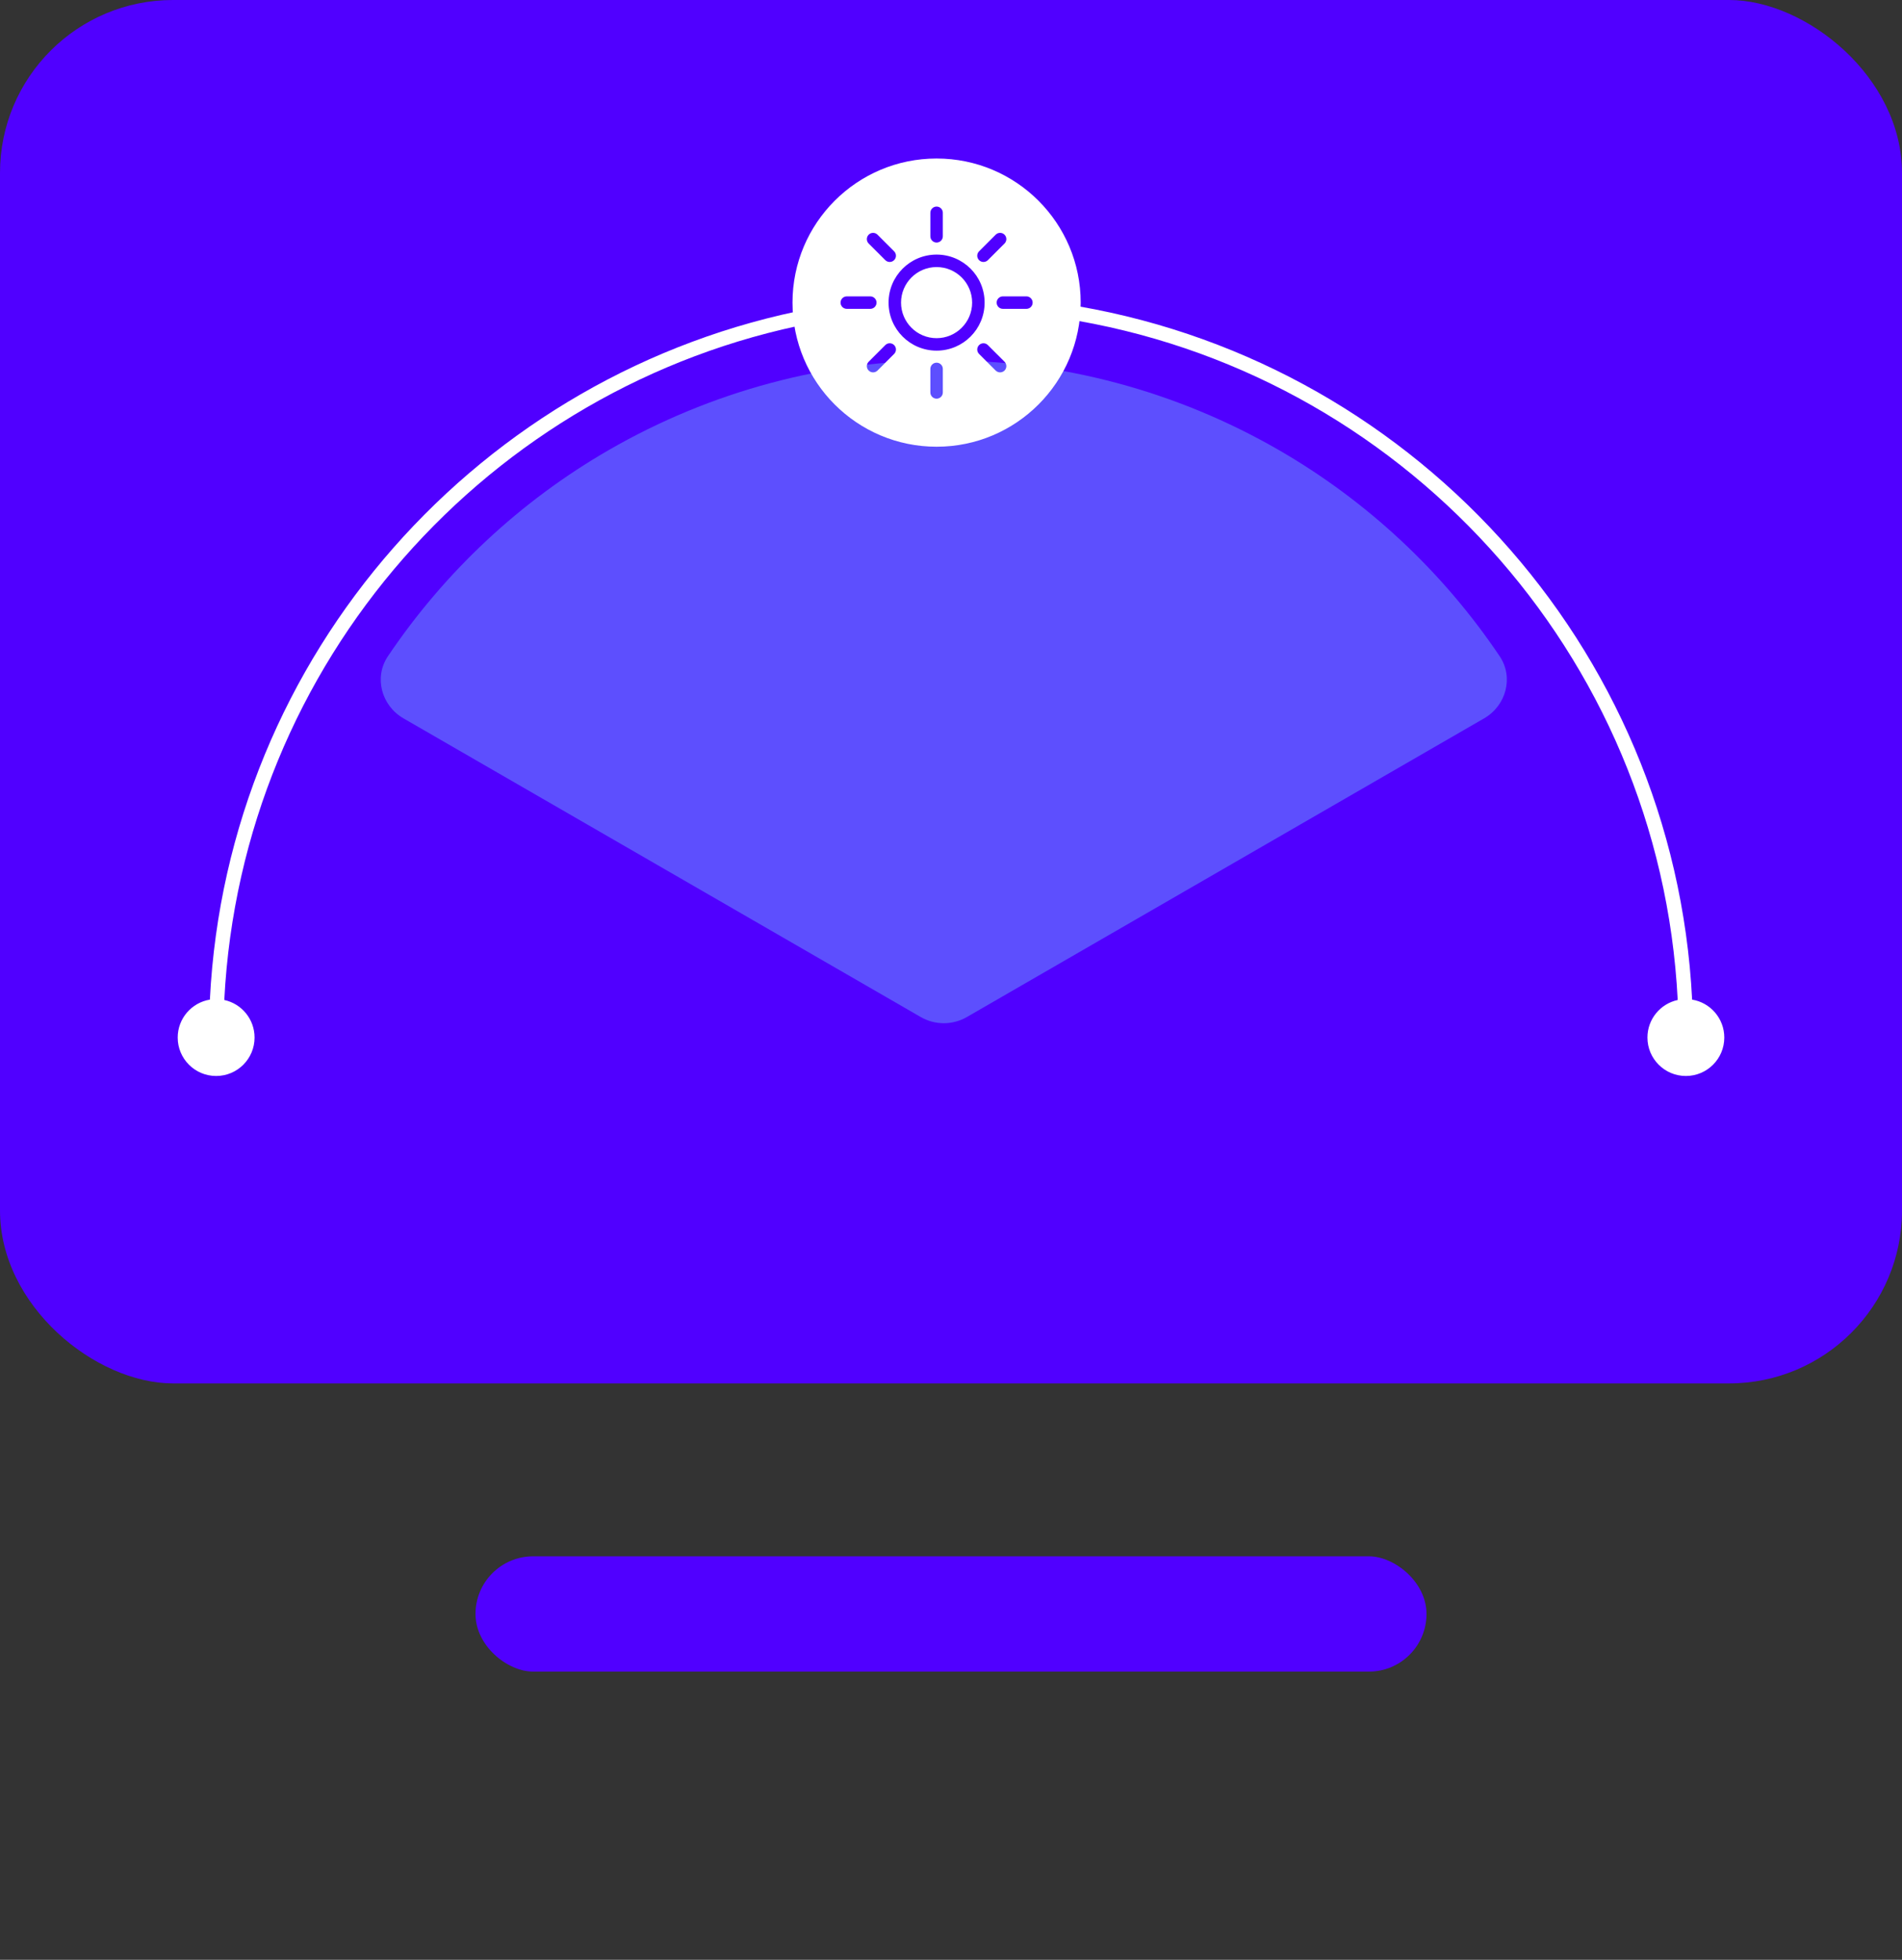
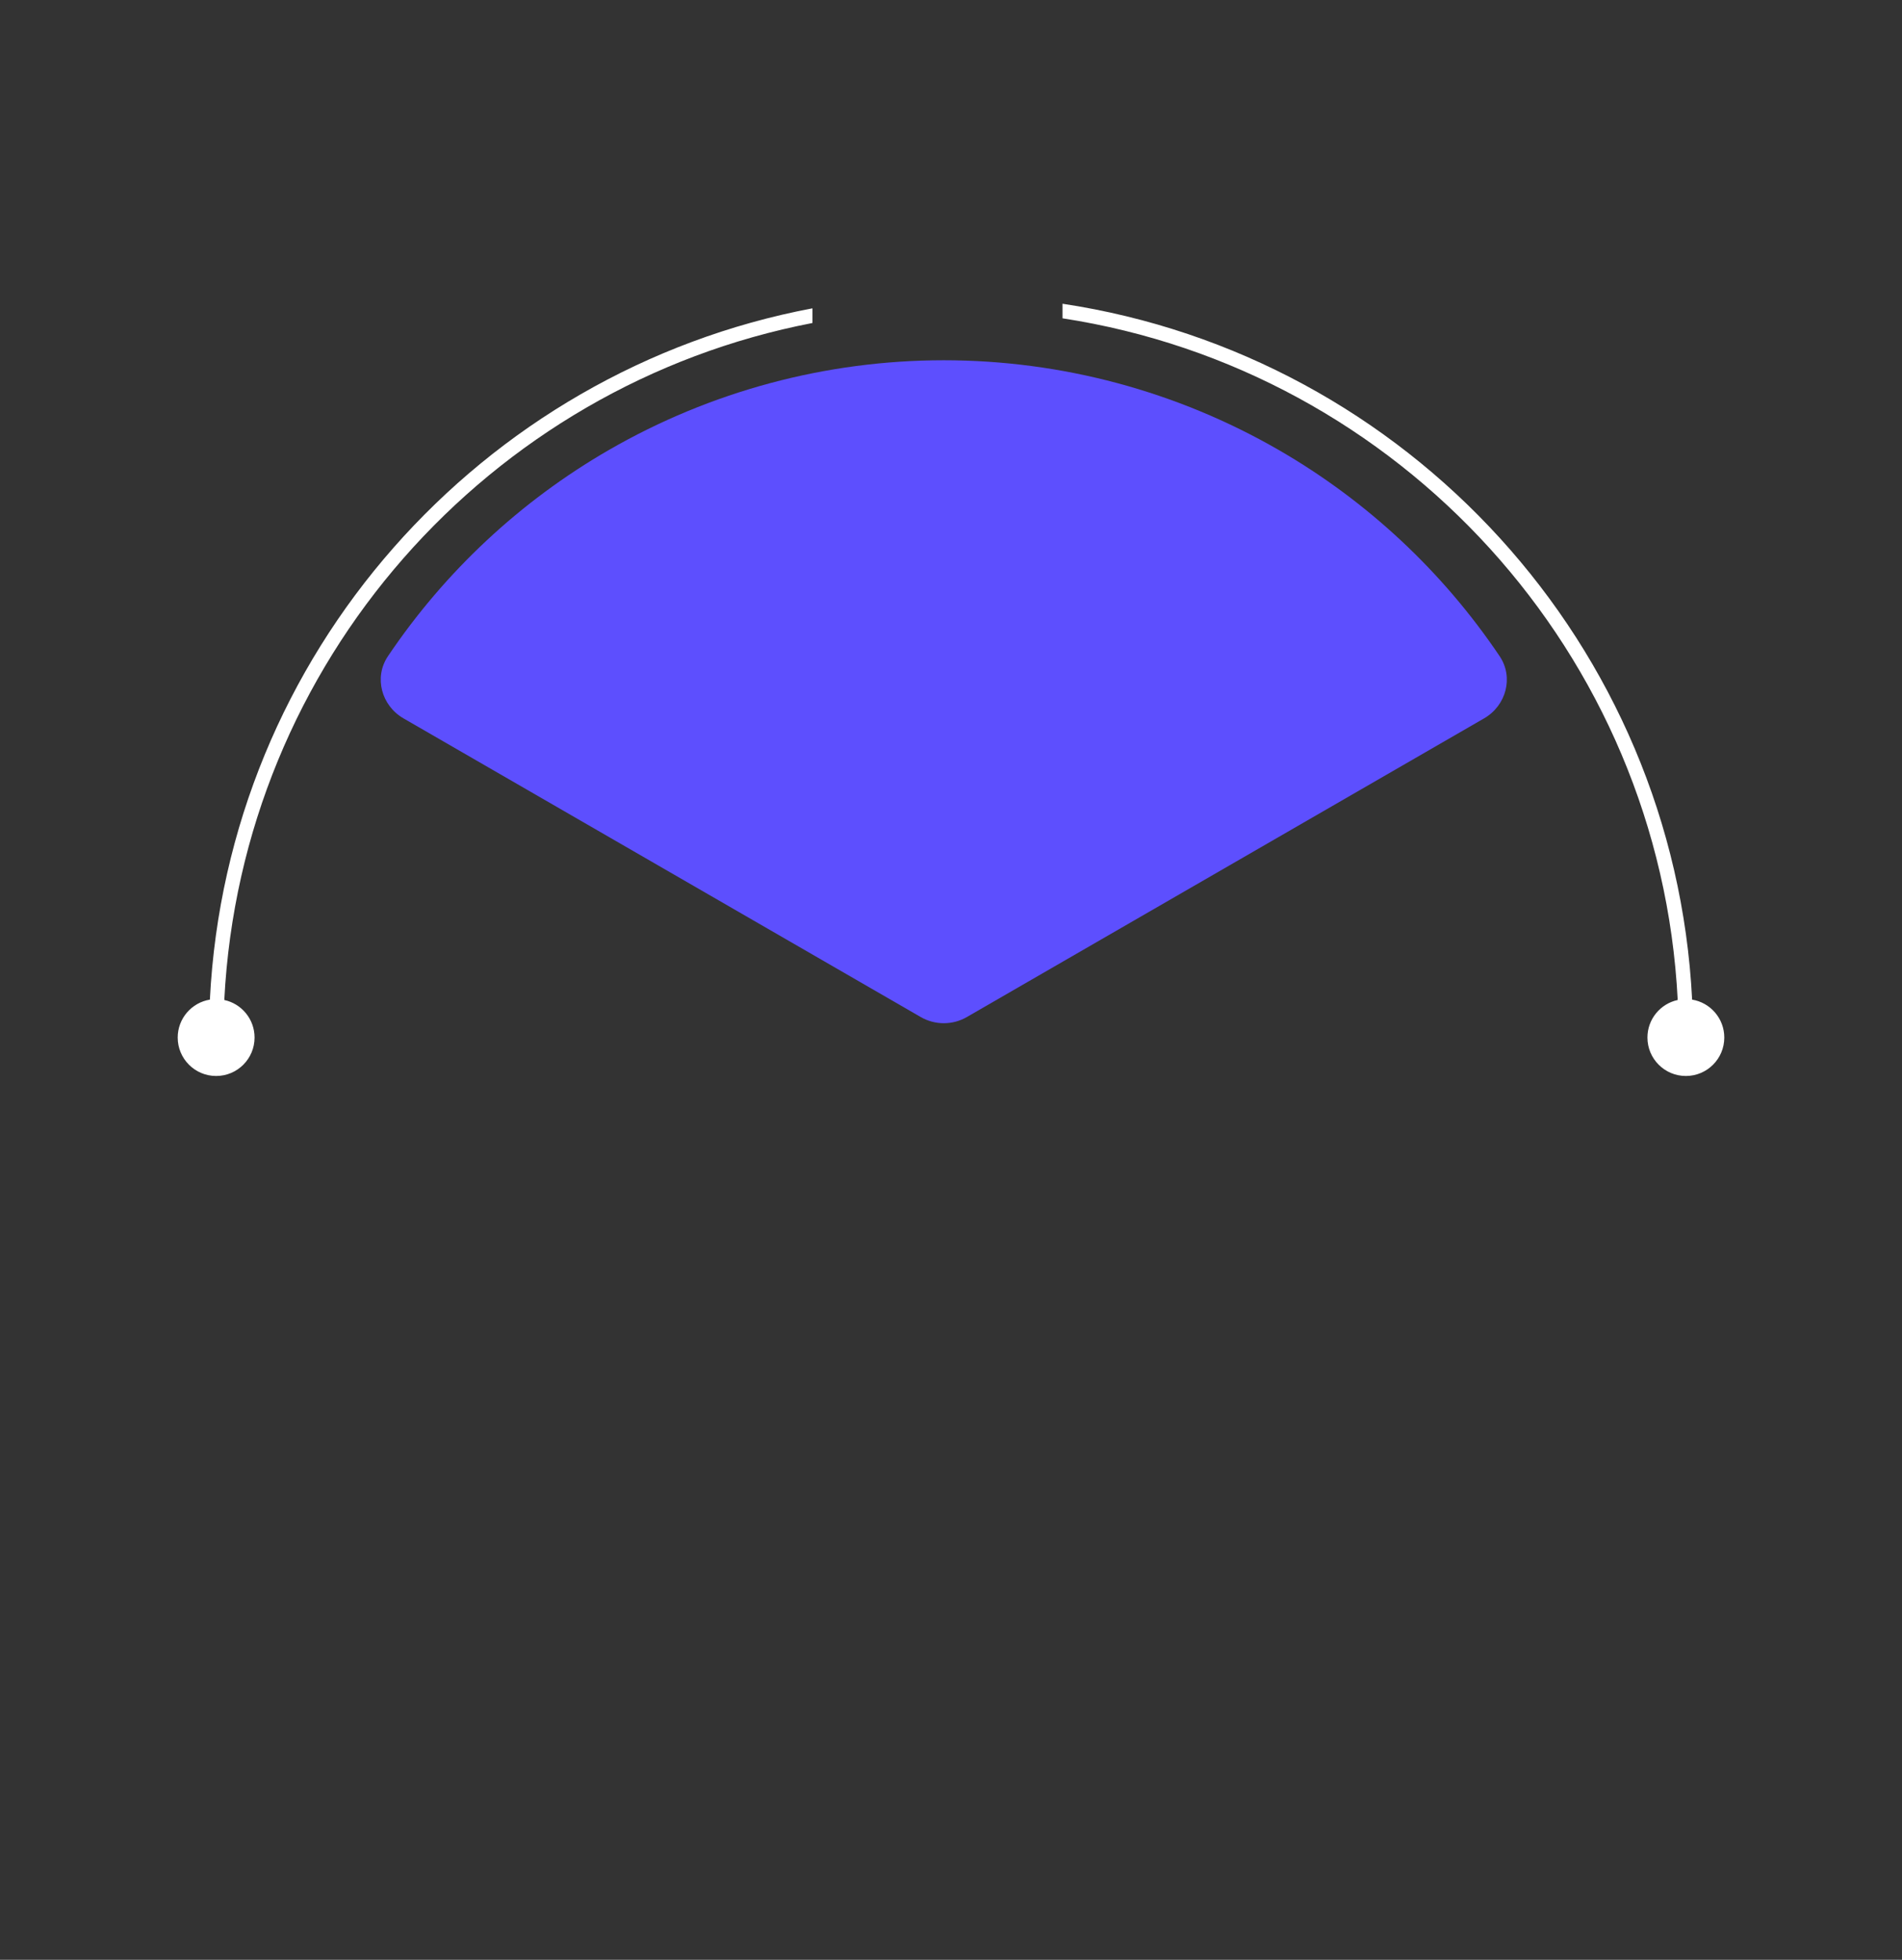
<svg xmlns="http://www.w3.org/2000/svg" width="132" height="136" viewBox="0 0 132 136" fill="none">
  <rect x="0" y="0" width="132" height="136" fill="#333333" stroke="none" />
-   <rect width="96" height="132" rx="12" transform="matrix(-4.37114e-08 -1 -1 4.37114e-08 132 96)" fill="#5000FF" />
-   <rect width="8" height="66" rx="4" transform="matrix(-4.37114e-08 -1 -1 4.37114e-08 99 116)" fill="#5000FF" />
  <path d="M28.001 49.85C26.471 48.967 25.937 47.002 26.924 45.536C30.869 39.675 36.107 34.777 42.25 31.23C49.319 27.149 57.337 25 65.5 25C73.662 25 81.681 27.149 88.75 31.23C94.893 34.777 100.131 39.675 104.076 45.536C105.063 47.002 104.529 48.967 102.999 49.85L67.1 70.577C66.11 71.148 64.89 71.148 63.9 70.577L28.001 49.85Z" fill="#5D4FFE" />
-   <path fill-rule="evenodd" clip-rule="evenodd" d="M65 31C70.523 31 75 26.523 75 21C75 15.477 70.523 11 65 11C59.477 11 55 15.477 55 21C55 26.523 59.477 31 65 31ZM65 14.334C65.239 14.334 65.433 14.528 65.433 14.767L65.433 16.398C65.433 16.638 65.239 16.832 65 16.832C64.761 16.832 64.567 16.638 64.567 16.398L64.567 14.767C64.567 14.528 64.761 14.334 65 14.334ZM65 24.333C66.841 24.333 68.333 22.841 68.333 21C68.333 19.159 66.841 17.667 65 17.667C63.159 17.667 61.667 19.159 61.667 21C61.667 22.841 63.159 24.333 65 24.333ZM65 23.467C66.362 23.467 67.467 22.362 67.467 21C67.467 19.638 66.362 18.533 65 18.533C63.638 18.533 62.533 19.638 62.533 21C62.533 22.362 63.638 23.467 65 23.467ZM65 27.666C64.761 27.666 64.567 27.472 64.567 27.233L64.567 25.602C64.567 25.362 64.761 25.168 65 25.168C65.239 25.168 65.433 25.362 65.433 25.602L65.433 27.233C65.433 27.472 65.239 27.666 65 27.666ZM60.286 16.286C60.455 16.117 60.73 16.117 60.899 16.286L62.053 17.44C62.222 17.609 62.222 17.883 62.053 18.052C61.883 18.222 61.609 18.222 61.44 18.052L60.286 16.899C60.117 16.73 60.117 16.455 60.286 16.286ZM69.714 25.714C69.545 25.883 69.27 25.883 69.101 25.714L67.947 24.56C67.778 24.391 67.778 24.117 67.948 23.948C68.117 23.778 68.391 23.778 68.56 23.948L69.714 25.101C69.883 25.27 69.883 25.545 69.714 25.714ZM58.334 21C58.334 20.761 58.528 20.567 58.767 20.567L60.398 20.567C60.638 20.567 60.832 20.761 60.832 21C60.832 21.239 60.638 21.433 60.398 21.433L58.767 21.433C58.528 21.433 58.334 21.239 58.334 21ZM71.666 21C71.666 21.239 71.472 21.433 71.233 21.433L69.602 21.433C69.362 21.433 69.168 21.239 69.168 21C69.168 20.76 69.362 20.566 69.602 20.566L71.233 20.566C71.472 20.566 71.666 20.761 71.666 21ZM60.286 25.714C60.117 25.544 60.117 25.27 60.286 25.101L61.44 23.947C61.609 23.778 61.883 23.778 62.053 23.947C62.222 24.116 62.222 24.391 62.053 24.56L60.899 25.714C60.73 25.883 60.455 25.883 60.286 25.714ZM69.714 16.286C69.883 16.456 69.883 16.73 69.714 16.899L68.56 18.053C68.391 18.222 68.117 18.222 67.947 18.053C67.778 17.884 67.778 17.609 67.947 17.44L69.101 16.286C69.27 16.117 69.545 16.117 69.714 16.286Z" fill="white" />
  <path fill-rule="evenodd" clip-rule="evenodd" d="M56.384 21.396C33.374 25.742 15.773 45.394 14.566 69.368C13.3 69.576 12.333 70.675 12.333 72C12.333 73.473 13.527 74.667 15 74.667C16.473 74.667 17.667 73.473 17.667 72C17.667 70.722 16.767 69.653 15.566 69.394C16.758 45.962 33.92 26.745 56.384 22.414V21.396ZM73.739 22.089C97.118 25.685 115.21 45.313 116.434 69.394C115.233 69.653 114.333 70.722 114.333 72C114.333 73.473 115.527 74.667 117 74.667C118.473 74.667 119.667 73.473 119.667 72C119.667 70.675 118.7 69.576 117.434 69.368C116.195 44.747 97.663 24.683 73.739 21.078V22.089Z" fill="white" />
</svg>